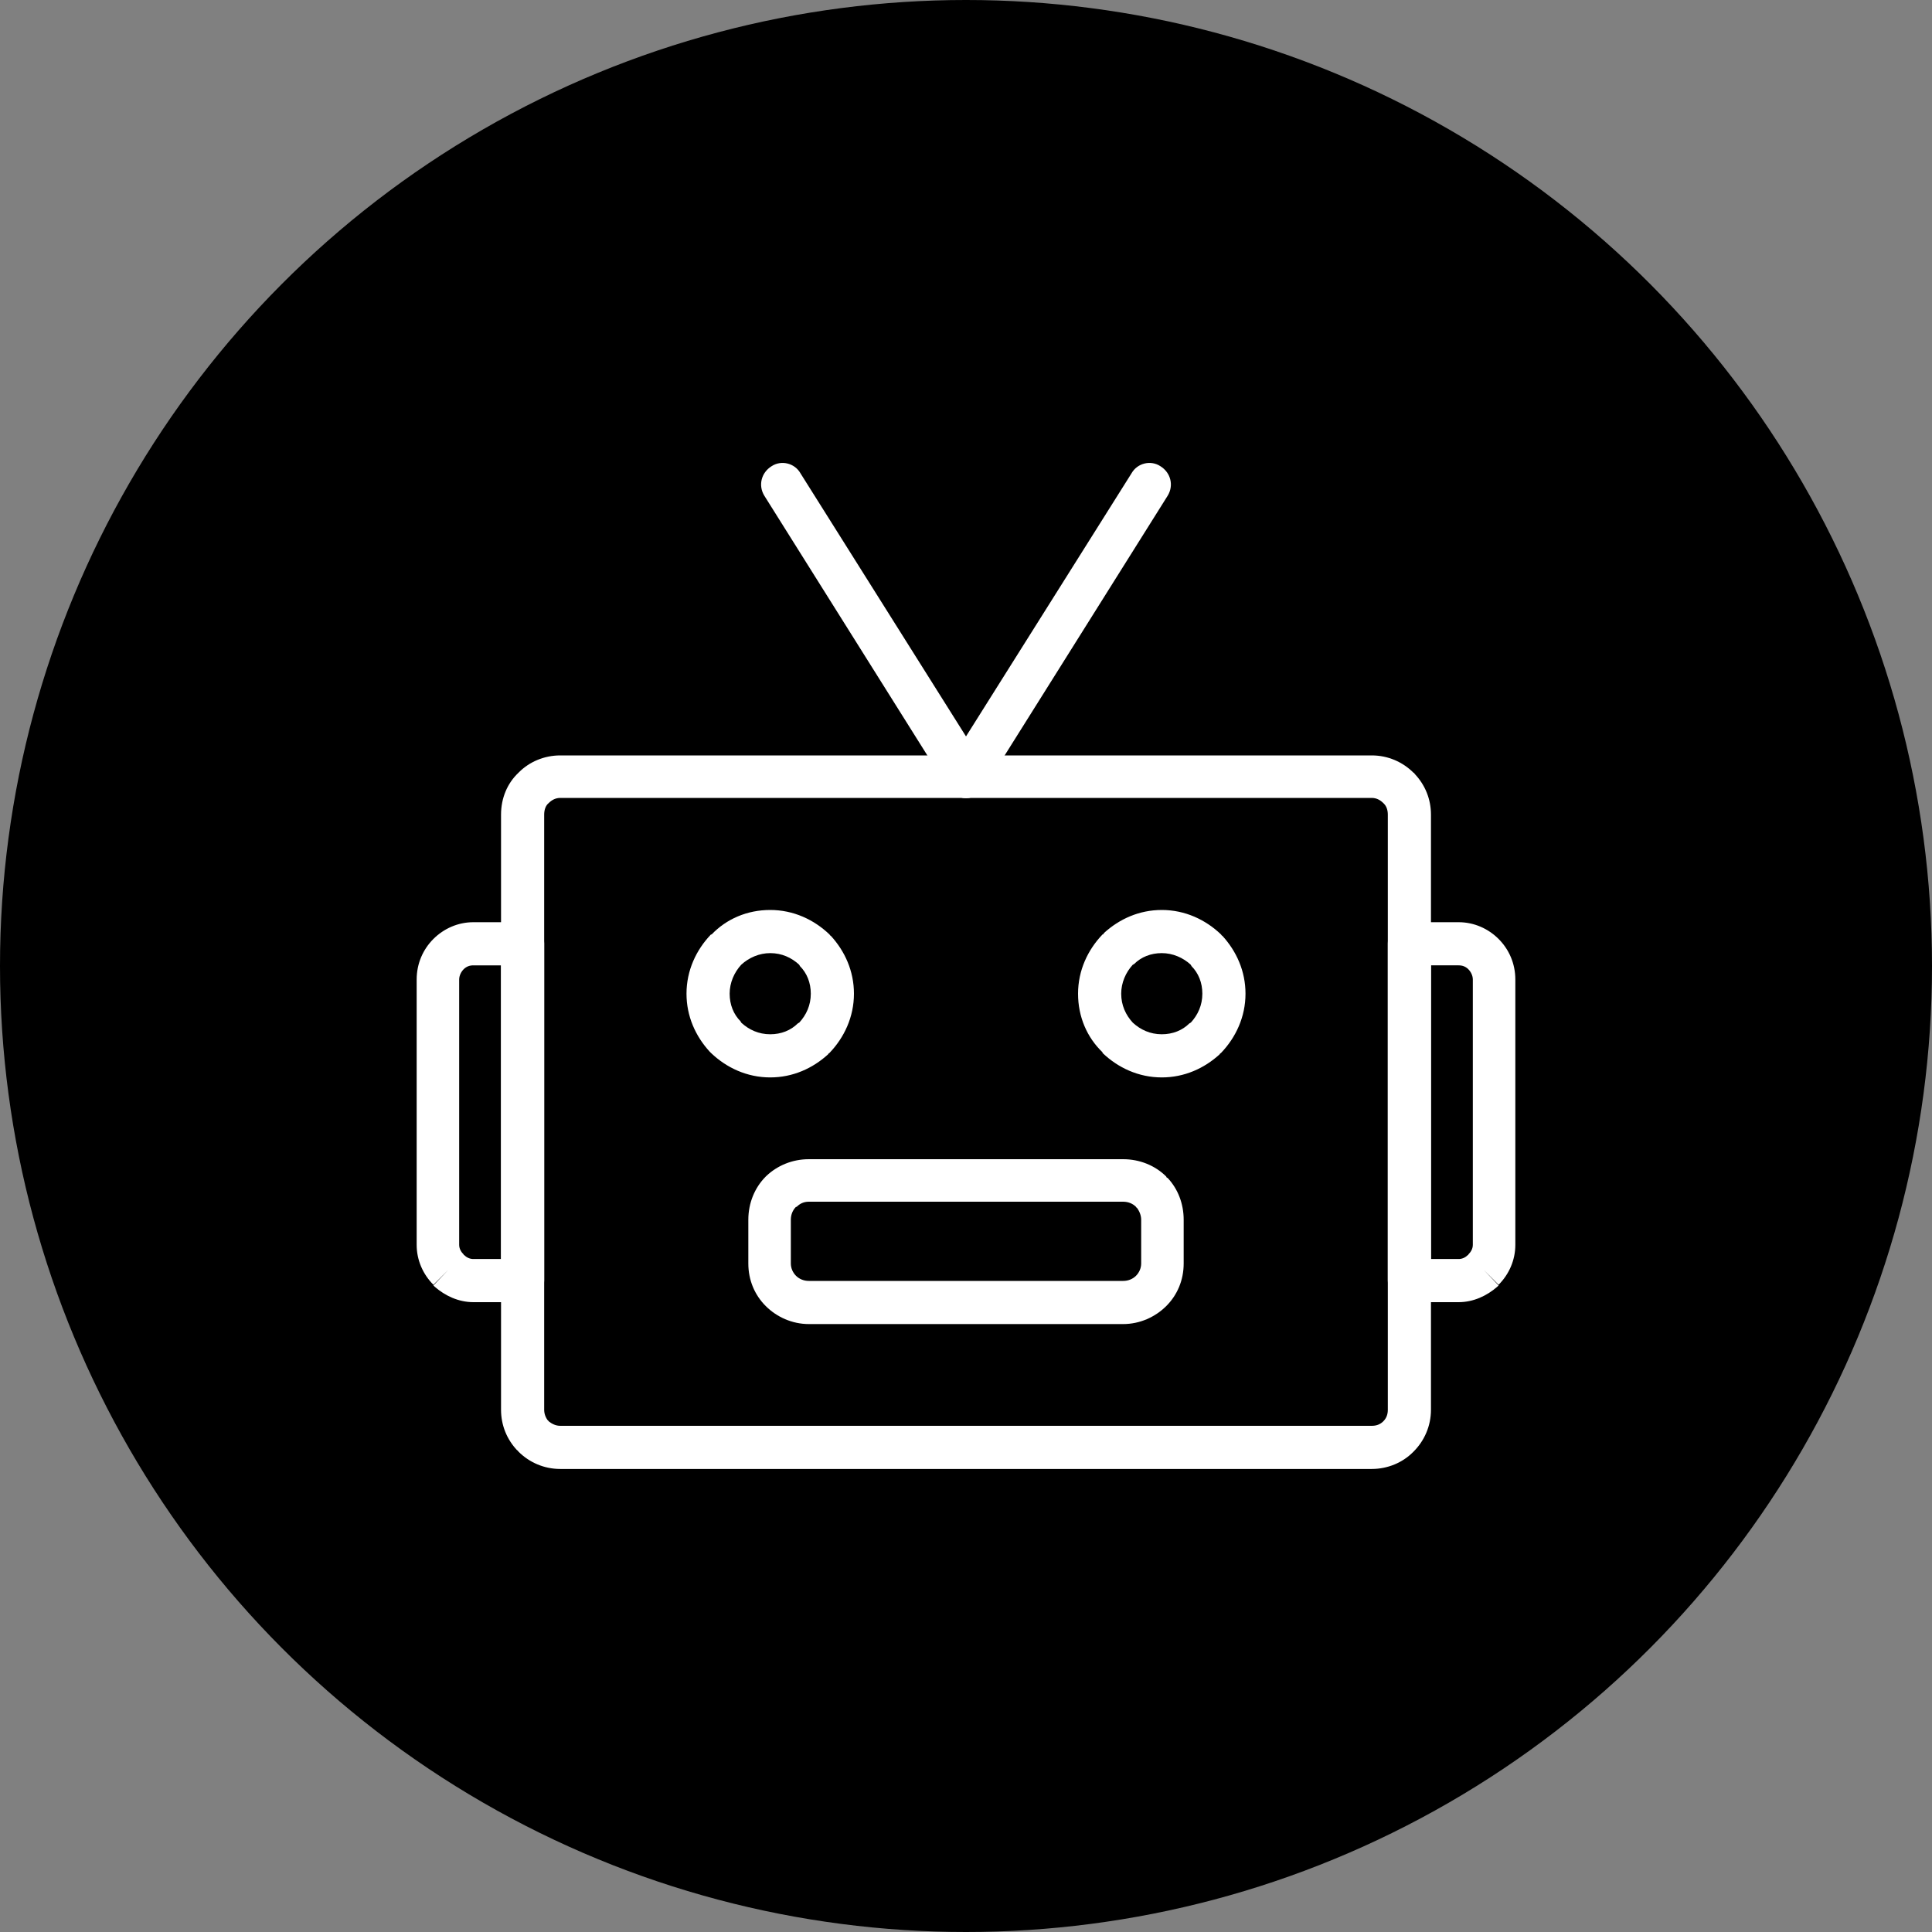
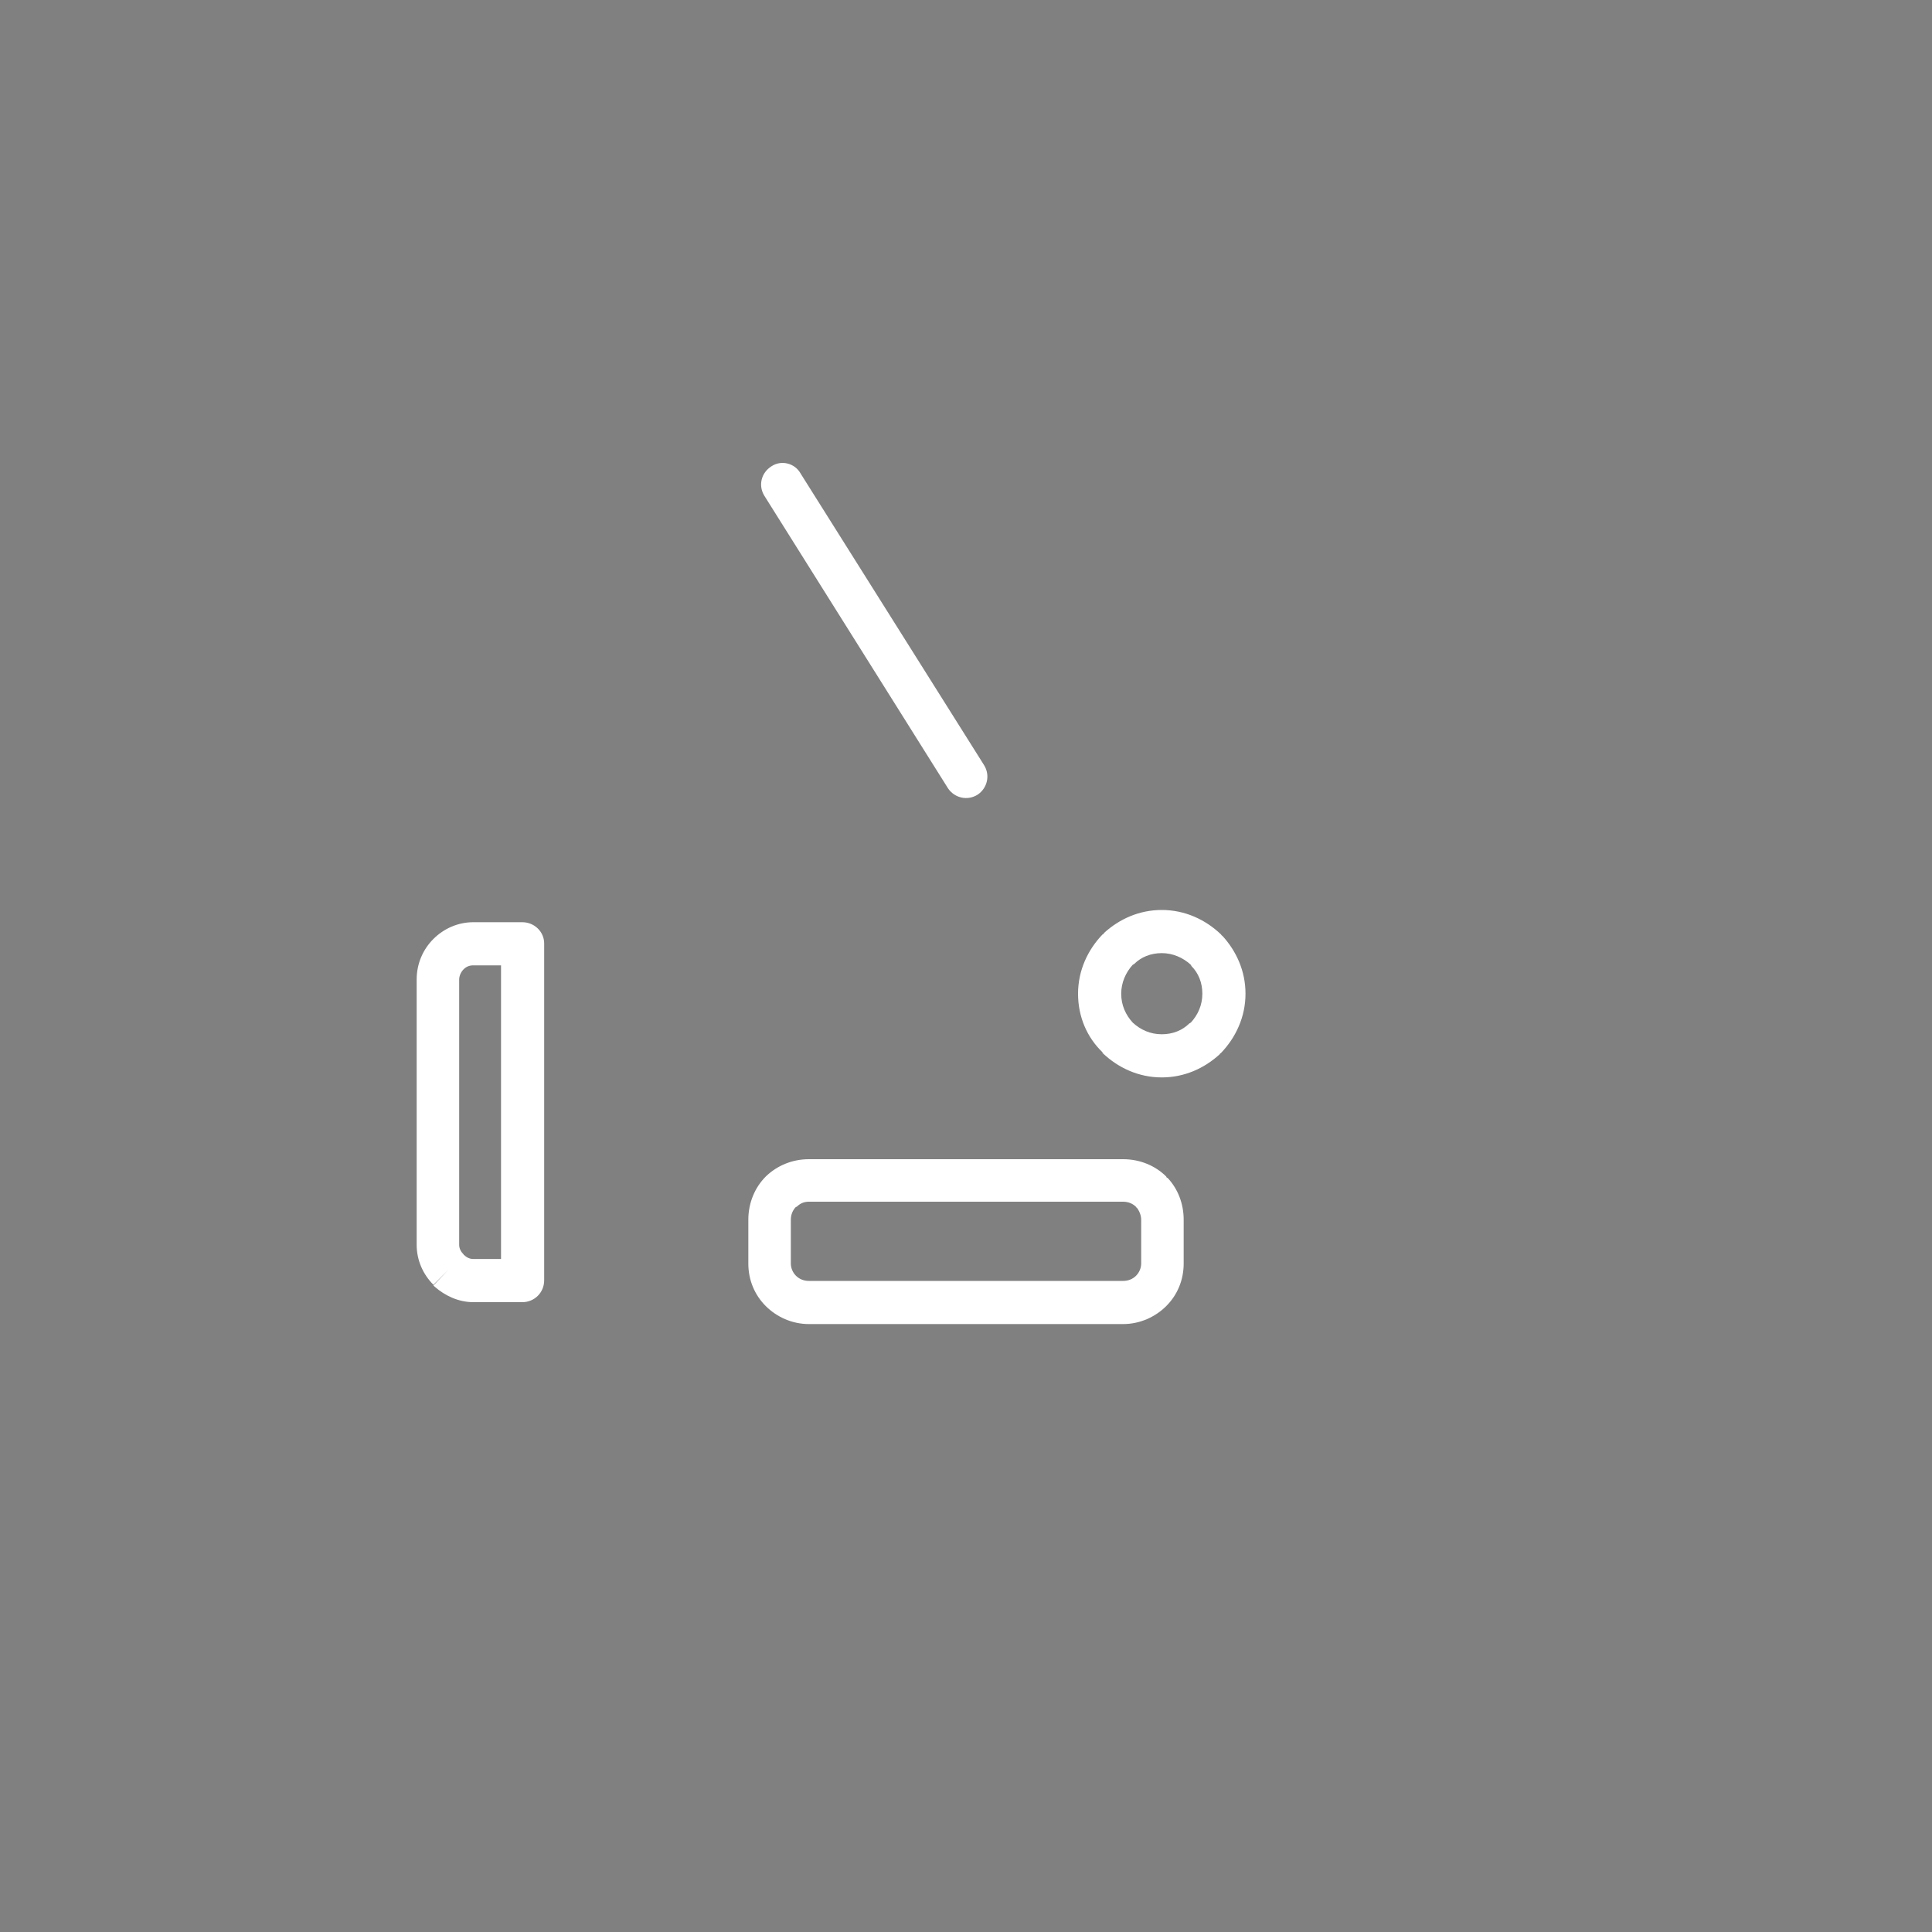
<svg xmlns="http://www.w3.org/2000/svg" clip-rule="evenodd" fill="#000000" fill-rule="evenodd" height="3000" image-rendering="optimizeQuality" preserveAspectRatio="xMidYMid meet" shape-rendering="geometricPrecision" text-rendering="geometricPrecision" version="1" viewBox="0.0 0.0 3000.0 3000.0" width="3000" zoomAndPan="magnify">
  <rect x="0.0" y="0.0" width="3000.0" height="3000.0" fill="#808080" stroke="none" />
  <g>
    <g id="change1_1">
-       <circle cx="1500" cy="1500" fill="#000000" r="1500" />
-     </g>
+       </g>
    <g fill="#ffffff" fill-rule="nonzero">
      <g id="change2_2">
-         <path d="M870 1173l1260 0c25,0 48,10 65,27l0 0c1,0 1,1 2,2 16,17 25,39 25,63l0 924c0,25 -10,48 -27,65l0 0 0 0 0 0 -1 1c-16,16 -39,26 -64,26l-1260 0c-25,0 -48,-10 -65,-27l0 0c-1,-1 -1,-2 -2,-2 -16,-17 -25,-39 -25,-63l0 -924c0,-26 10,-49 27,-65l0 0 0 0 0 0 1 -1c16,-16 39,-26 64,-26zm1260 66l-1260 0c-7,0 -13,3 -18,8l0 0 -23 -24 23 24c-5,4 -7,11 -7,18l0 924c0,6 2,12 6,17 0,0 1,0 1,1l0 0c5,4 11,7 18,7l1260 0c7,0 13,-2 18,-7l0 0 23 23 -23 -23c5,-5 7,-11 7,-18l0 -924c0,-7 -2,-13 -6,-17 0,0 -1,-1 -1,-1l0 0c-5,-5 -11,-8 -18,-8z" />
-       </g>
+         </g>
      <g id="change2_3">
-         <path d="M1196 1413c36,0 68,15 92,38l0 0 0 0 0 0c1,1 1,2 2,2 22,24 36,55 36,90 0,36 -15,68 -38,92l0 0c-1,1 -2,1 -2,2 -24,22 -55,36 -90,36 -36,0 -68,-15 -92,-38l0 0 0 0 0 0c-1,-1 -1,-1 -2,-2 -22,-24 -36,-55 -36,-90 0,-36 15,-68 38,-92l0 0 0 0 0 0 1 0c23,-24 55,-38 91,-38zm68 62l-23 23c-12,-11 -27,-18 -45,-18 -17,0 -33,7 -45,18l0 0 -23 -23 23 23c-11,12 -18,28 -18,45 0,17 6,32 17,43 0,1 1,1 1,2l-23 23 23 -23c12,11 27,18 45,18 17,0 32,-6 43,-17 1,0 1,-1 2,-1l0 0c11,-12 18,-27 18,-45 0,-17 -6,-32 -17,-43 0,-1 -1,-1 -1,-2l23 -23z" />
-       </g>
+         </g>
      <g id="change2_4">
        <path d="M1804 1413c36,0 68,15 92,38l0 0c1,1 1,2 2,2 22,24 36,55 36,90 0,36 -15,68 -38,92l0 0 0 0 0 0c-1,1 -2,1 -2,2 -24,22 -55,36 -90,36 -36,0 -68,-15 -92,-38l0 0 0 0 0 0 0 -1c-24,-23 -38,-55 -38,-91 0,-36 15,-68 38,-92l0 0 0 0c1,0 2,-1 2,-2 24,-22 55,-36 90,-36zm45 85c-12,-11 -28,-18 -45,-18 -17,0 -32,6 -43,17 -1,0 -1,1 -2,1l-23 -23 23 23c-11,12 -18,28 -18,45 0,18 7,33 18,45l0 0 -23 23 23 -23c12,11 27,18 45,18 17,0 32,-6 43,-17 1,0 1,-1 2,-1l23 23 -23 -23c11,-12 18,-27 18,-45 0,-17 -6,-32 -17,-43 0,-1 -1,-1 -1,-2l0 0z" />
      </g>
      <g id="change2_5">
        <path d="M1256 1800l488 0c26,0 50,10 67,27l0 0c0,1 1,2 2,2 16,17 25,40 25,65l0 68c0,26 -10,49 -27,66 -17,17 -41,28 -67,28l-488 0c-26,0 -50,-11 -67,-28 -17,-17 -27,-40 -27,-66l0 -68c0,-26 10,-50 27,-67l24 24 -24 -24 1 -1c17,-16 40,-26 66,-26zm488 66l-488 0c-8,0 -14,3 -19,8l-1 0 0 0 0 0 0 0c-5,5 -8,12 -8,20l0 68c0,7 3,14 8,19 5,5 12,8 20,8l488 0c8,0 15,-3 20,-8 5,-5 8,-12 8,-19l0 -68c0,-7 -3,-14 -7,-19 -1,0 -1,0 -1,-1l0 0c-5,-5 -12,-8 -20,-8z" />
      </g>
      <g id="change2_6">
-         <path d="M2189 1432l76 0c24,0 46,10 62,26 16,16 26,38 26,63l0 412c0,24 -10,46 -26,62l-23 -23 23 24c0,0 -1,1 -2,2 -16,14 -37,24 -60,24l-76 0c-19,0 -34,-15 -34,-34l0 -523c0,-18 15,-33 34,-33zm76 67l-43 0 0 456 43 0c5,0 10,-2 14,-6 0,0 1,0 1,-1l0 0 0 0c4,-4 7,-9 7,-15l0 -412c0,-6 -3,-12 -7,-16 -4,-4 -9,-6 -15,-6z" />
-       </g>
+         </g>
      <g id="change2_7">
        <path d="M778 1499l-43 0c-6,0 -11,2 -15,6 -4,4 -7,10 -7,16l0 412c0,6 3,11 7,15l0 0 0 0c0,1 1,1 1,1 4,4 9,6 14,6l43 0 0 -456zm-43 -67l76 0c19,0 34,15 34,33l0 523c0,19 -15,34 -34,34l-76 0c-23,0 -44,-10 -60,-24 -1,-1 -2,-2 -2,-2l23 -24 -23 23c-16,-16 -26,-38 -26,-62l0 -412c0,-25 10,-47 26,-63 16,-16 38,-26 62,-26z" />
      </g>
      <g id="change2_1">
-         <path d="M1813 770c10,-16 5,-36 -11,-46 -15,-10 -36,-5 -45,11l-285 453c-10,16 -5,36 10,46 16,10 36,5 46,-10l285 -454z" />
        <path d="M1243 735c-9,-16 -30,-21 -45,-11 -16,10 -21,30 -11,46l285 454c10,15 30,20 46,10 15,-10 20,-30 10,-46l-285 -453z" />
      </g>
    </g>
  </g>
</svg>